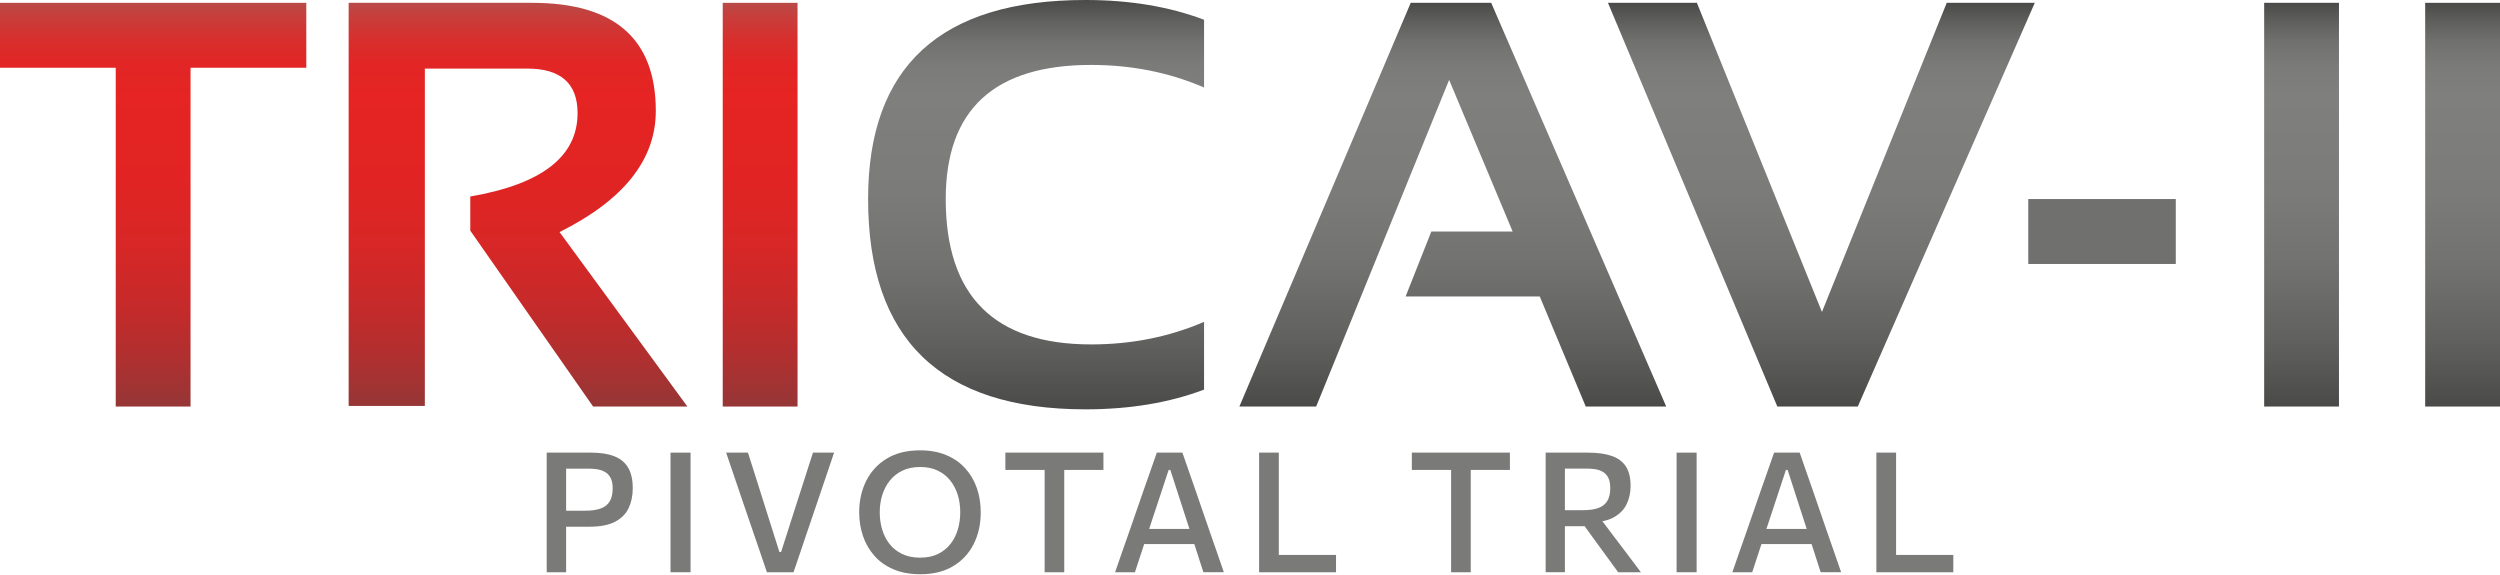
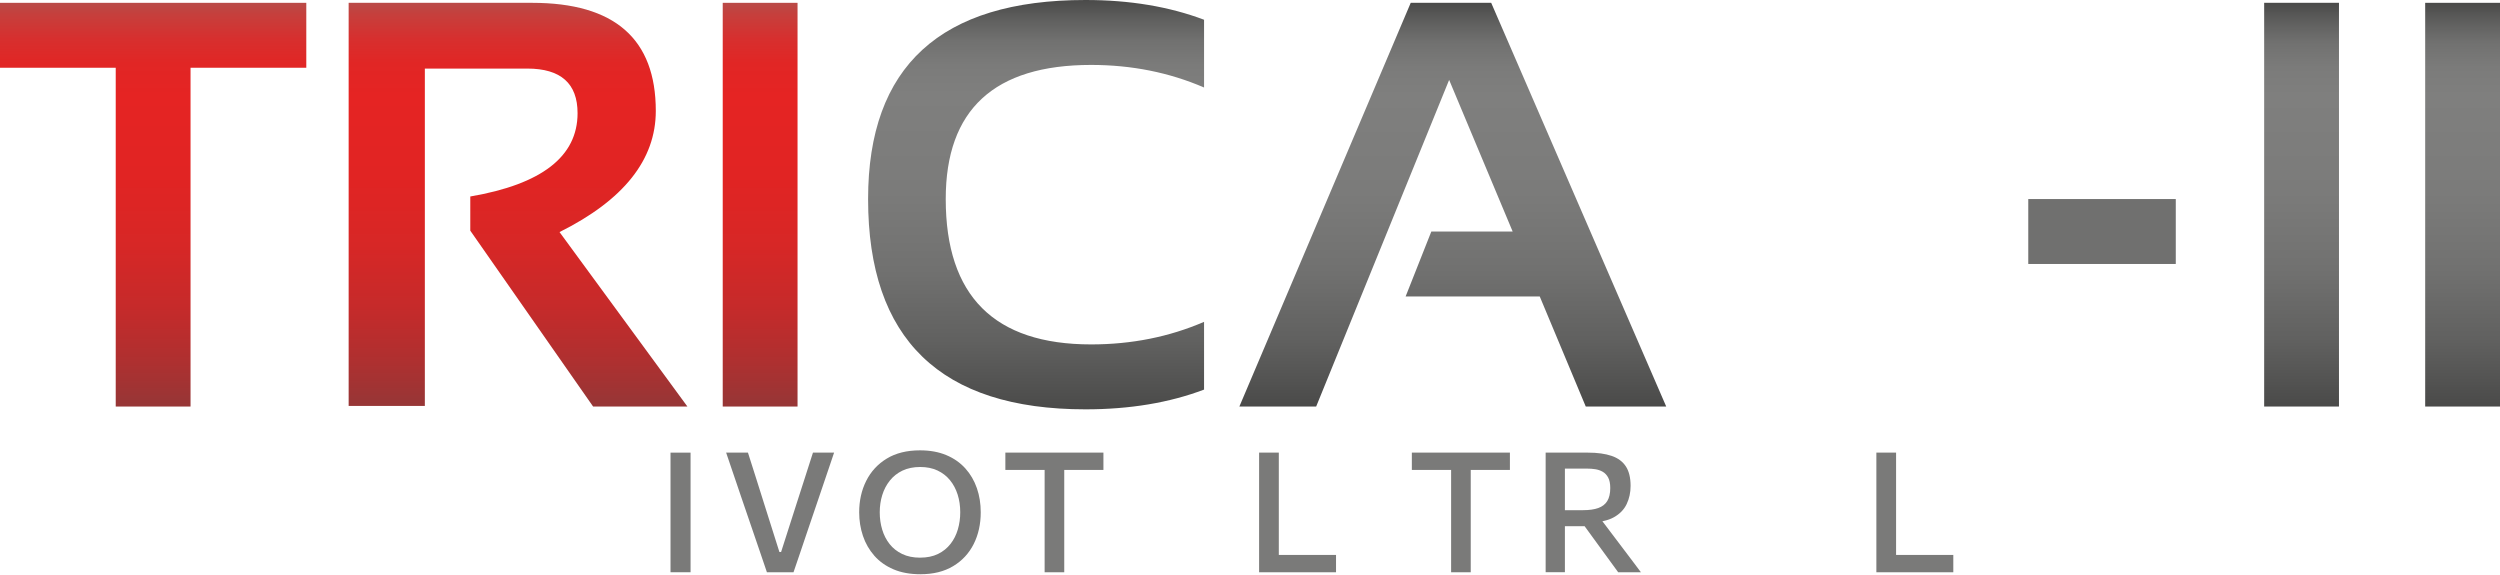
<svg xmlns="http://www.w3.org/2000/svg" xmlns:xlink="http://www.w3.org/1999/xlink" id="Layer_1" viewBox="0 0 849.42 195.43">
  <defs>
    <linearGradient id="linear-gradient" x1="52.04" y1="789.05" x2="52.04" y2="651.88" gradientTransform="translate(0 -650.92)" gradientUnits="userSpaceOnUse">
      <stop offset="0" stop-color="#963636" />
      <stop offset=".11" stop-color="#ae3030" />
      <stop offset=".25" stop-color="#c62a2a" />
      <stop offset=".4" stop-color="#d72726" />
      <stop offset=".57" stop-color="#e12423" />
      <stop offset=".77" stop-color="#e52423" />
      <stop offset=".85" stop-color="#e12625" />
      <stop offset=".91" stop-color="#d72f2e" />
      <stop offset=".97" stop-color="#c63f3c" />
      <stop offset="1" stop-color="#b94b48" />
    </linearGradient>
    <linearGradient id="linear-gradient-2" x1="176" y1="789.05" x2="176" y2="651.88" gradientTransform="translate(0 -650.92)" gradientUnits="userSpaceOnUse">
      <stop offset="0" stop-color="#963636" />
      <stop offset=".11" stop-color="#ae3030" />
      <stop offset=".25" stop-color="#c62a2a" />
      <stop offset=".4" stop-color="#d72726" />
      <stop offset=".57" stop-color="#e12423" />
      <stop offset=".77" stop-color="#e52423" />
      <stop offset=".85" stop-color="#e12625" />
      <stop offset=".91" stop-color="#d72f2e" />
      <stop offset=".97" stop-color="#c63f3c" />
      <stop offset="1" stop-color="#b94b48" />
    </linearGradient>
    <linearGradient id="linear-gradient-3" x1="258.27" y1="789.05" x2="258.27" y2="651.88" gradientTransform="translate(0 -650.92)" gradientUnits="userSpaceOnUse">
      <stop offset="0" stop-color="#963636" />
      <stop offset=".11" stop-color="#ae3030" />
      <stop offset=".25" stop-color="#c62a2a" />
      <stop offset=".4" stop-color="#d72726" />
      <stop offset=".57" stop-color="#e12423" />
      <stop offset=".77" stop-color="#e52423" />
      <stop offset=".85" stop-color="#e12625" />
      <stop offset=".91" stop-color="#d72f2e" />
      <stop offset=".97" stop-color="#c63f3c" />
      <stop offset="1" stop-color="#b94b48" />
    </linearGradient>
    <linearGradient id="linear-gradient-4" x1="352.03" y1="790" x2="352.03" y2="650.92" gradientTransform="translate(0 -650.92)" gradientUnits="userSpaceOnUse">
      <stop offset="0" stop-color="#4a4a49" />
      <stop offset=".16" stop-color="#60605f" />
      <stop offset=".34" stop-color="#717170" />
      <stop offset=".53" stop-color="#7b7b7a" />
      <stop offset=".77" stop-color="#7f7f7e" />
      <stop offset=".84" stop-color="#7b7b7a" />
      <stop offset=".9" stop-color="#717170" />
      <stop offset=".95" stop-color="#60605f" />
      <stop offset="1" stop-color="#4a4a49" />
    </linearGradient>
    <linearGradient id="linear-gradient-5" x1="493.62" y1="789.05" x2="493.62" y2="651.88" gradientTransform="translate(0 -650.92)" gradientUnits="userSpaceOnUse">
      <stop offset="0" stop-color="#4a4a49" />
      <stop offset=".16" stop-color="#60605f" />
      <stop offset=".34" stop-color="#717170" />
      <stop offset=".53" stop-color="#7b7b7a" />
      <stop offset=".77" stop-color="#7f7f7e" />
      <stop offset=".84" stop-color="#7b7b7a" />
      <stop offset=".9" stop-color="#717170" />
      <stop offset=".95" stop-color="#60605f" />
      <stop offset="1" stop-color="#4a4a49" />
    </linearGradient>
    <linearGradient id="linear-gradient-6" x1="618.85" y1="789.05" x2="618.85" y2="651.88" gradientTransform="translate(0 -650.92)" gradientUnits="userSpaceOnUse">
      <stop offset="0" stop-color="#4a4a49" />
      <stop offset=".16" stop-color="#60605f" />
      <stop offset=".34" stop-color="#717170" />
      <stop offset=".53" stop-color="#7b7b7a" />
      <stop offset=".77" stop-color="#7f7f7e" />
      <stop offset=".84" stop-color="#7b7b7a" />
      <stop offset=".9" stop-color="#717170" />
      <stop offset=".95" stop-color="#60605f" />
      <stop offset="1" stop-color="#4a4a49" />
    </linearGradient>
    <linearGradient id="linear-gradient-7" x1="782" x2="782" xlink:href="#linear-gradient-6" />
    <linearGradient id="linear-gradient-8" x1="836.71" x2="836.71" xlink:href="#linear-gradient-6" />
  </defs>
  <path d="M104.07.96v22.06h-39.33v115.11h-25.42V23.02H0V.96h104.08-.01Z" fill="url(#linear-gradient)" />
  <path d="M118.46,137.93V.96h62.35c28.01,0,42.01,12.24,42.01,36.74,0,16.56-10.9,30.28-32.71,41.15l43.45,59.28h-32.04l-41.73-59.76v-11.61c24.3-4.16,36.45-13.59,36.45-28.3,0-10.1-5.69-15.16-17.07-15.16h-34.82v114.63h-25.9.01Z" fill="url(#linear-gradient-2)" />
  <path d="M270.98.96v137.17h-25.42V.96h25.42Z" fill="url(#linear-gradient-3)" />
  <path d="M409.1,132.37c-11.83,4.48-25.26,6.71-40.29,6.71-49.24,0-73.86-23.82-73.86-71.46,0-45.08,24.62-67.62,73.86-67.62,15.03,0,28.46,2.24,40.29,6.71v23.02c-11.83-5.11-24.62-7.67-38.37-7.67-32.93,0-49.4,15.19-49.4,45.56,0,32.94,16.47,49.4,49.4,49.4,13.75,0,26.54-2.56,38.37-7.67v23.02h0Z" fill="url(#linear-gradient-4)" />
  <path d="M447.19,138.12h-26.09L479.32.96h27.34l59.47,137.17h-27.34l-15.64-37.41h-45.56l8.73-22.06h27.63l-21.58-51.51-45.18,110.98h0Z" fill="url(#linear-gradient-5)" />
-   <path d="M691.36.96l-60.14,137.17h-27.34L546.33.96h30.22l42.49,105.03L661.44.96h29.93-.01Z" fill="url(#linear-gradient-6)" />
  <rect x="689.14" y="67.63" width="50.12" height="22.06" fill="#70706f" />
  <path d="M794.71.96v137.17h-25.42V.96h25.42Z" fill="url(#linear-gradient-7)" />
  <path d="M849.42.96v137.17h-25.42V.96h25.42Z" fill="url(#linear-gradient-8)" />
-   <path d="M185.75,194.43v-40.64h15.08c3.17,0,5.8.41,7.89,1.23,2.09.82,3.66,2.11,4.7,3.88,1.04,1.77,1.57,4.08,1.57,6.95,0,2.55-.47,4.81-1.4,6.78-.93,1.98-2.47,3.52-4.62,4.65-2.15,1.12-5.04,1.68-8.69,1.68h-8.81v-5.44h7.41c2.15,0,3.9-.26,5.27-.77,1.37-.51,2.38-1.33,3.04-2.45.66-1.12.98-2.58.98-4.39,0-1.48-.24-2.67-.71-3.55-.48-.88-1.1-1.55-1.87-1.99s-1.62-.75-2.54-.9c-.92-.15-1.82-.23-2.69-.23h-11.26l3.25-4.42v39.62h-6.61Z" fill="#7a7a79" />
  <path d="M227.82,194.43v-40.64h6.81v40.64h-6.81Z" fill="#7a7a79" />
  <path d="M260.57,194.43c-.68-2.03-1.42-4.2-2.21-6.5-.79-2.3-1.52-4.43-2.18-6.38l-4.36-12.74c-.49-1.46-1.03-3.04-1.61-4.75-.58-1.7-1.17-3.43-1.77-5.2-.6-1.77-1.17-3.46-1.72-5.07h7.41c.89,2.79,1.84,5.77,2.84,8.93,1,3.16,1.93,6.13,2.81,8.91l5.04,15.93h.57l5.13-16.02c.91-2.83,1.86-5.78,2.84-8.83.98-3.06,1.93-6.03,2.86-8.92h7.18c-.55,1.63-1.12,3.32-1.71,5.06s-1.17,3.46-1.75,5.16c-.58,1.7-1.12,3.28-1.61,4.75l-4.36,12.83c-.67,1.98-1.38,4.1-2.15,6.37s-1.51,4.43-2.21,6.48h-9.03Z" fill="#7a7a79" />
  <path d="M312.78,195.11c-3.53,0-6.61-.56-9.22-1.68-2.61-1.12-4.78-2.66-6.5-4.62s-3.01-4.2-3.86-6.73c-.85-2.53-1.28-5.2-1.28-8.01,0-3.93.79-7.49,2.38-10.67,1.59-3.18,3.91-5.71,6.98-7.58,3.07-1.87,6.83-2.81,11.3-2.81,3.38,0,6.36.54,8.94,1.62s4.73,2.59,6.47,4.52,3.04,4.17,3.92,6.71,1.31,5.28,1.31,8.21c0,4.01-.8,7.6-2.39,10.77-1.6,3.17-3.92,5.68-6.97,7.51-3.05,1.83-6.74,2.75-11.07,2.75ZM312.64,189.47c2.34,0,4.36-.42,6.07-1.25s3.12-1.98,4.25-3.42,1.95-3.09,2.49-4.93c.54-1.84.81-3.77.81-5.79,0-2.17-.29-4.18-.88-6.04-.59-1.86-1.46-3.5-2.61-4.9s-2.57-2.5-4.26-3.29c-1.69-.79-3.65-1.18-5.87-1.18s-4.3.41-6.01,1.23c-1.71.82-3.14,1.95-4.29,3.39-1.15,1.44-2.01,3.09-2.58,4.93-.57,1.84-.85,3.8-.85,5.87s.28,4,.83,5.84c.55,1.84,1.39,3.48,2.52,4.92,1.13,1.43,2.56,2.56,4.29,3.39,1.73.83,3.76,1.24,6.1,1.24Z" fill="#7a7a79" />
  <path d="M354.93,194.43v-39.62l2.59,4.87h-15.93v-5.9h33.32v5.9h-15.93l2.62-4.87v39.62h-6.67Z" fill="#7a7a79" />
-   <path d="M378.87,194.43c.76-2.18,1.56-4.48,2.39-6.9.84-2.41,1.64-4.7,2.42-6.87l4.84-13.96c.89-2.51,1.69-4.77,2.39-6.8.7-2.02,1.42-4.06,2.14-6.11h8.69c.74,2.11,1.46,4.17,2.15,6.18.69,2.01,1.48,4.27,2.35,6.75l4.82,13.99c.78,2.24,1.58,4.55,2.41,6.91.83,2.37,1.61,4.63,2.35,6.8h-6.95c-.74-2.3-1.5-4.66-2.28-7.08-.78-2.42-1.52-4.72-2.22-6.88l-6.73-20.8h-.57l-6.81,20.61c-.74,2.24-1.51,4.59-2.31,7.04-.8,2.45-1.58,4.83-2.34,7.12h-6.75ZM387.22,184.85l.63-5.13h19.72l.51,5.13h-20.86Z" fill="#7a7a79" />
  <path d="M427.8,194.43v-40.64h6.7v39.59l-2.42-4.84h21.86v5.9h-26.13Z" fill="#7a7a79" />
  <path d="M493.04,194.43v-39.62l2.59,4.87h-15.93v-5.9h33.32v5.9h-15.93l2.62-4.87v39.62h-6.67Z" fill="#7a7a79" />
  <path d="M525.16,194.43v-40.64h14.42c3.17,0,5.83.37,7.98,1.1,2.15.73,3.76,1.92,4.84,3.56,1.08,1.64,1.62,3.85,1.62,6.63,0,2.26-.44,4.32-1.33,6.18-.88,1.86-2.33,3.36-4.35,4.49-2.01,1.13-4.72,1.71-8.12,1.72l2.37-2.82,6.1,8.07c.95,1.25,1.96,2.58,3.02,3.99,1.06,1.41,2.1,2.78,3.12,4.13s1.91,2.55,2.69,3.59h-7.72c-1.22-1.67-2.39-3.28-3.52-4.83-1.13-1.55-2.24-3.06-3.32-4.55l-7.1-9.75,4.05,3.48h-9.38v-5.44h7.38c2.07,0,3.79-.24,5.14-.73s2.38-1.28,3.05-2.38c.67-1.1,1.01-2.57,1.01-4.42,0-1.5-.24-2.69-.71-3.56-.47-.87-1.1-1.53-1.87-1.97-.77-.44-1.61-.72-2.52-.86s-1.81-.2-2.68-.2h-12.28l4.65-4.42v39.62h-6.55Z" fill="#7a7a79" />
-   <path d="M569.65,194.43v-40.64h6.81v40.64h-6.81Z" fill="#7a7a79" />
-   <path d="M588.6,194.43c.76-2.18,1.56-4.48,2.39-6.9.84-2.41,1.64-4.7,2.42-6.87l4.84-13.96c.89-2.51,1.69-4.77,2.39-6.8.7-2.02,1.42-4.06,2.14-6.11h8.69c.74,2.11,1.46,4.17,2.15,6.18.69,2.01,1.48,4.27,2.35,6.75l4.82,13.99c.78,2.24,1.58,4.55,2.41,6.91.83,2.37,1.61,4.63,2.35,6.8h-6.95c-.74-2.3-1.5-4.66-2.28-7.08-.78-2.42-1.52-4.72-2.22-6.88l-6.73-20.8h-.57l-6.81,20.61c-.74,2.24-1.51,4.59-2.31,7.04-.8,2.45-1.58,4.83-2.34,7.12h-6.75ZM596.95,184.85l.63-5.13h19.72l.51,5.13h-20.86Z" fill="#7a7a79" />
-   <path d="M637.53,194.43v-40.64h6.7v39.59l-2.42-4.84h21.86v5.9h-26.13Z" fill="#7a7a79" />
+   <path d="M637.53,194.43v-40.64h6.7v39.59l-2.42-4.84h21.86v5.9h-26.13" fill="#7a7a79" />
</svg>